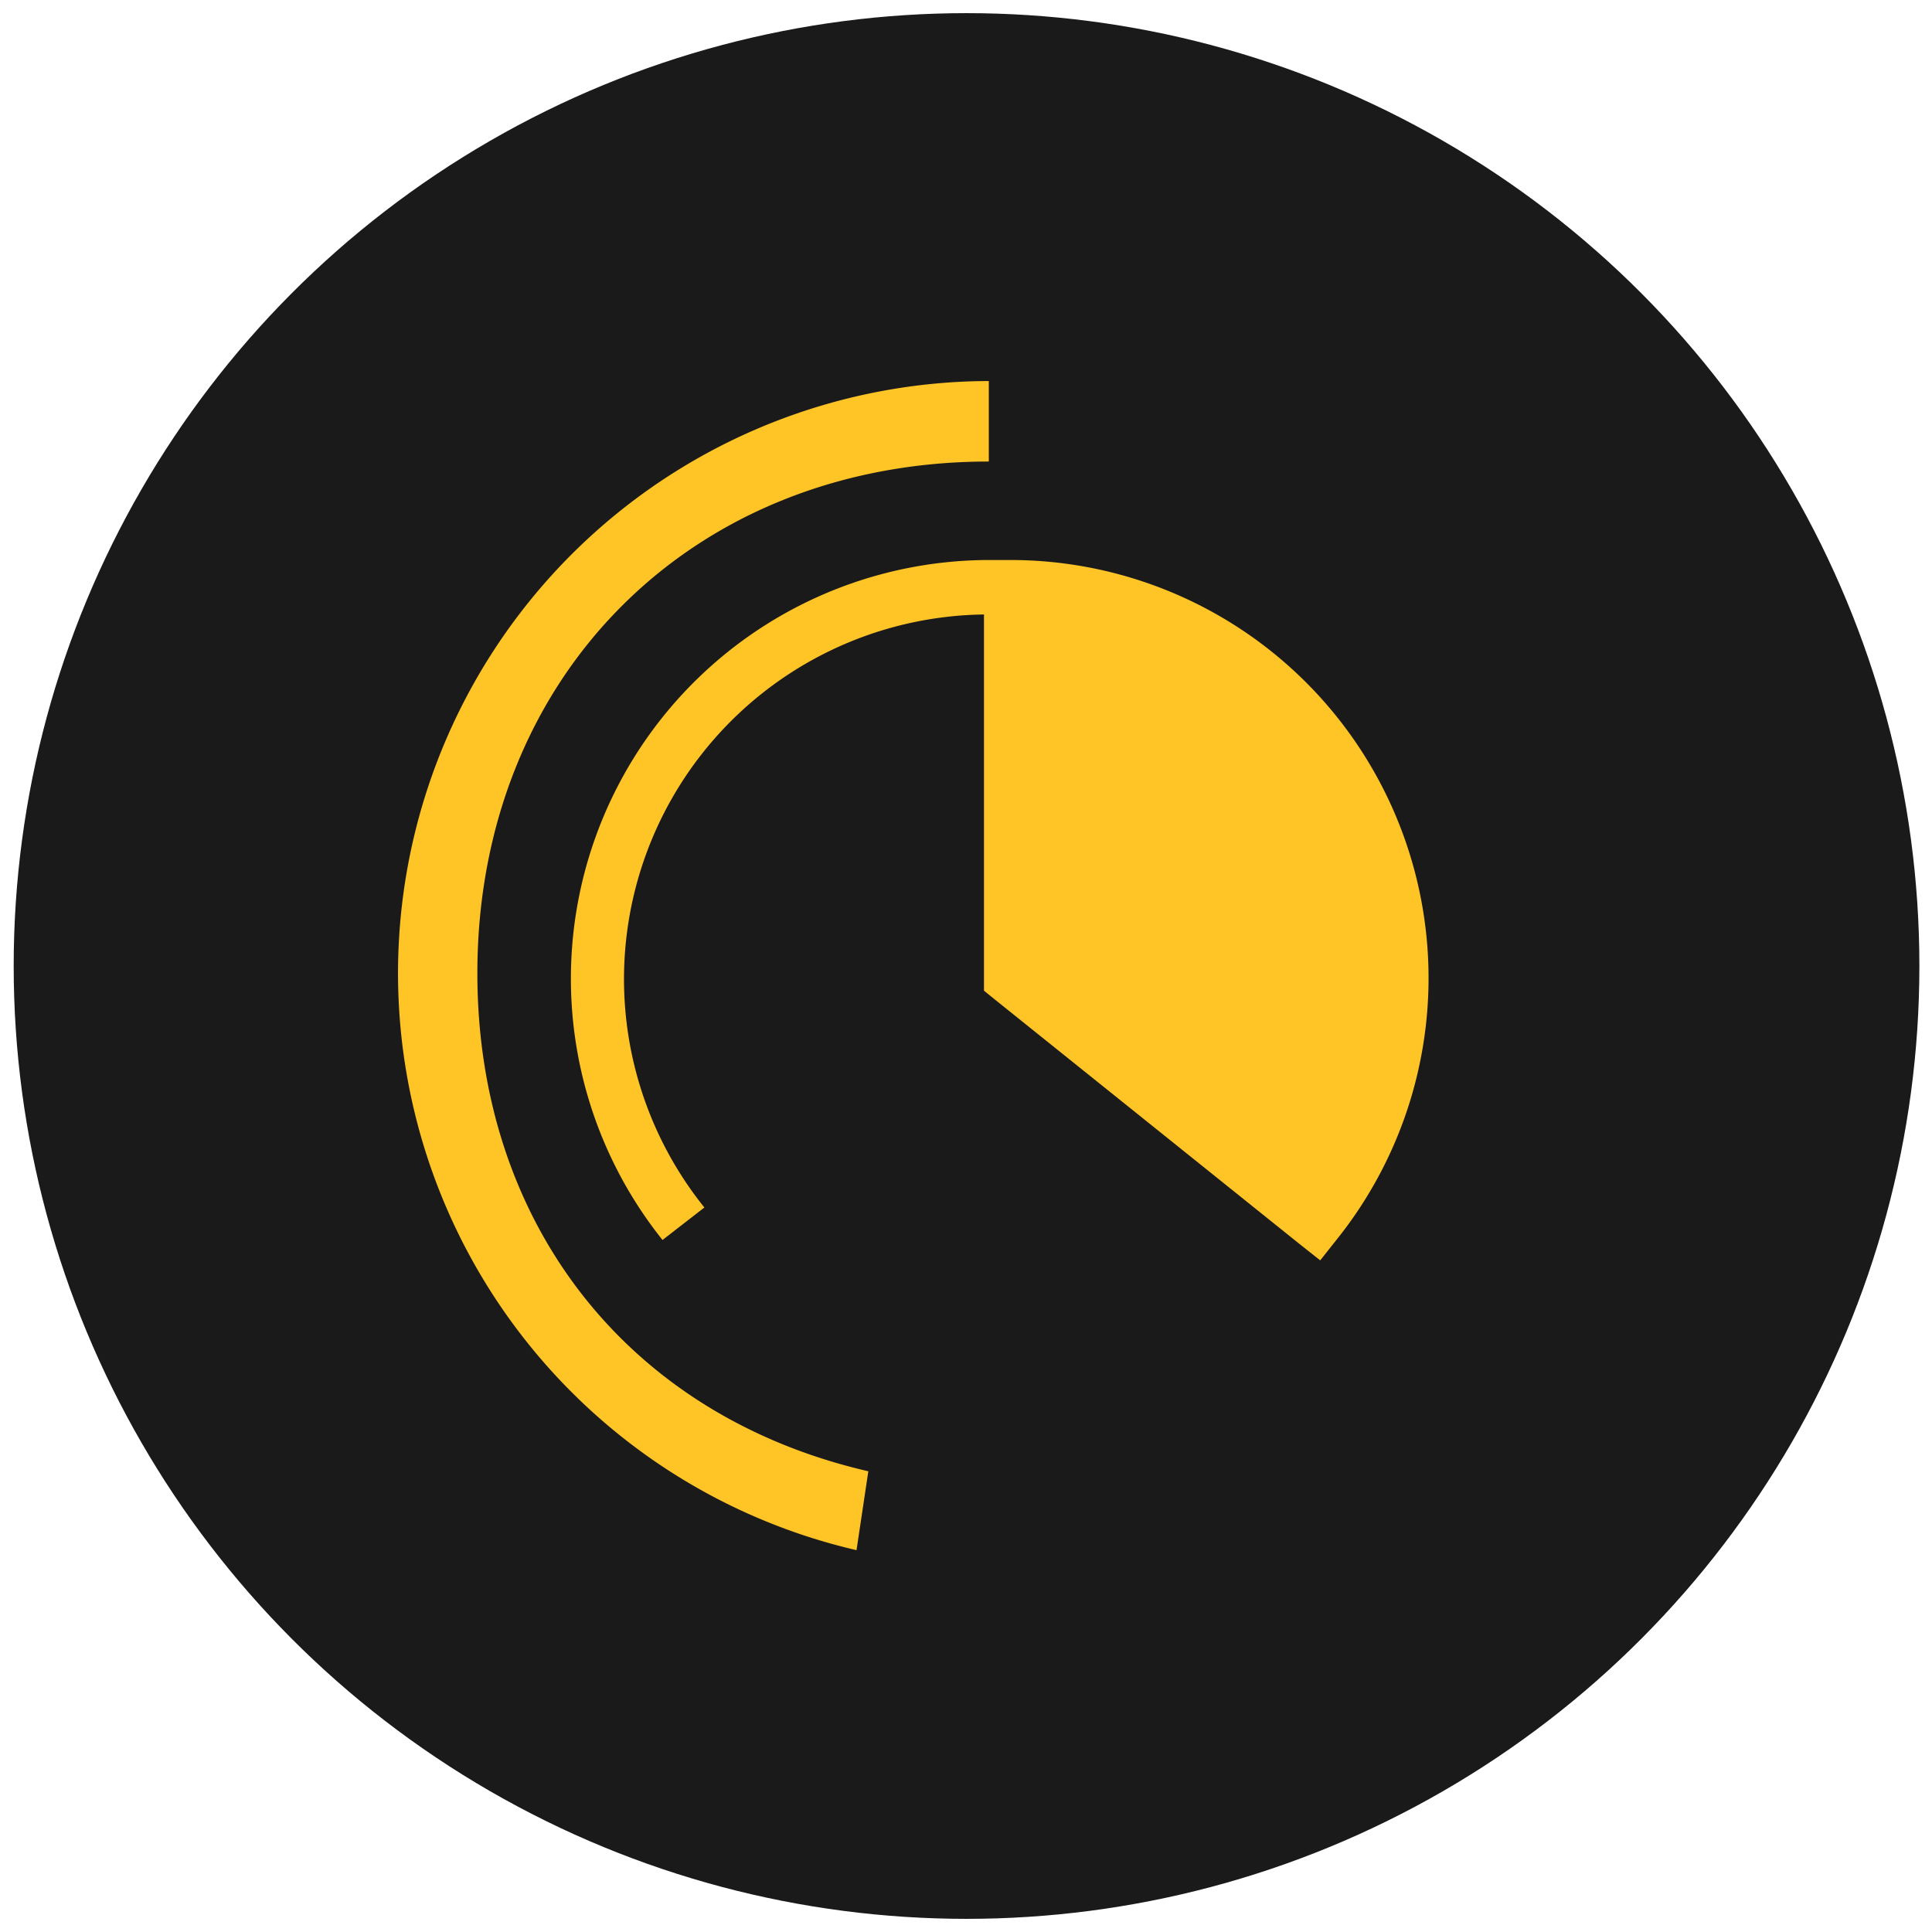
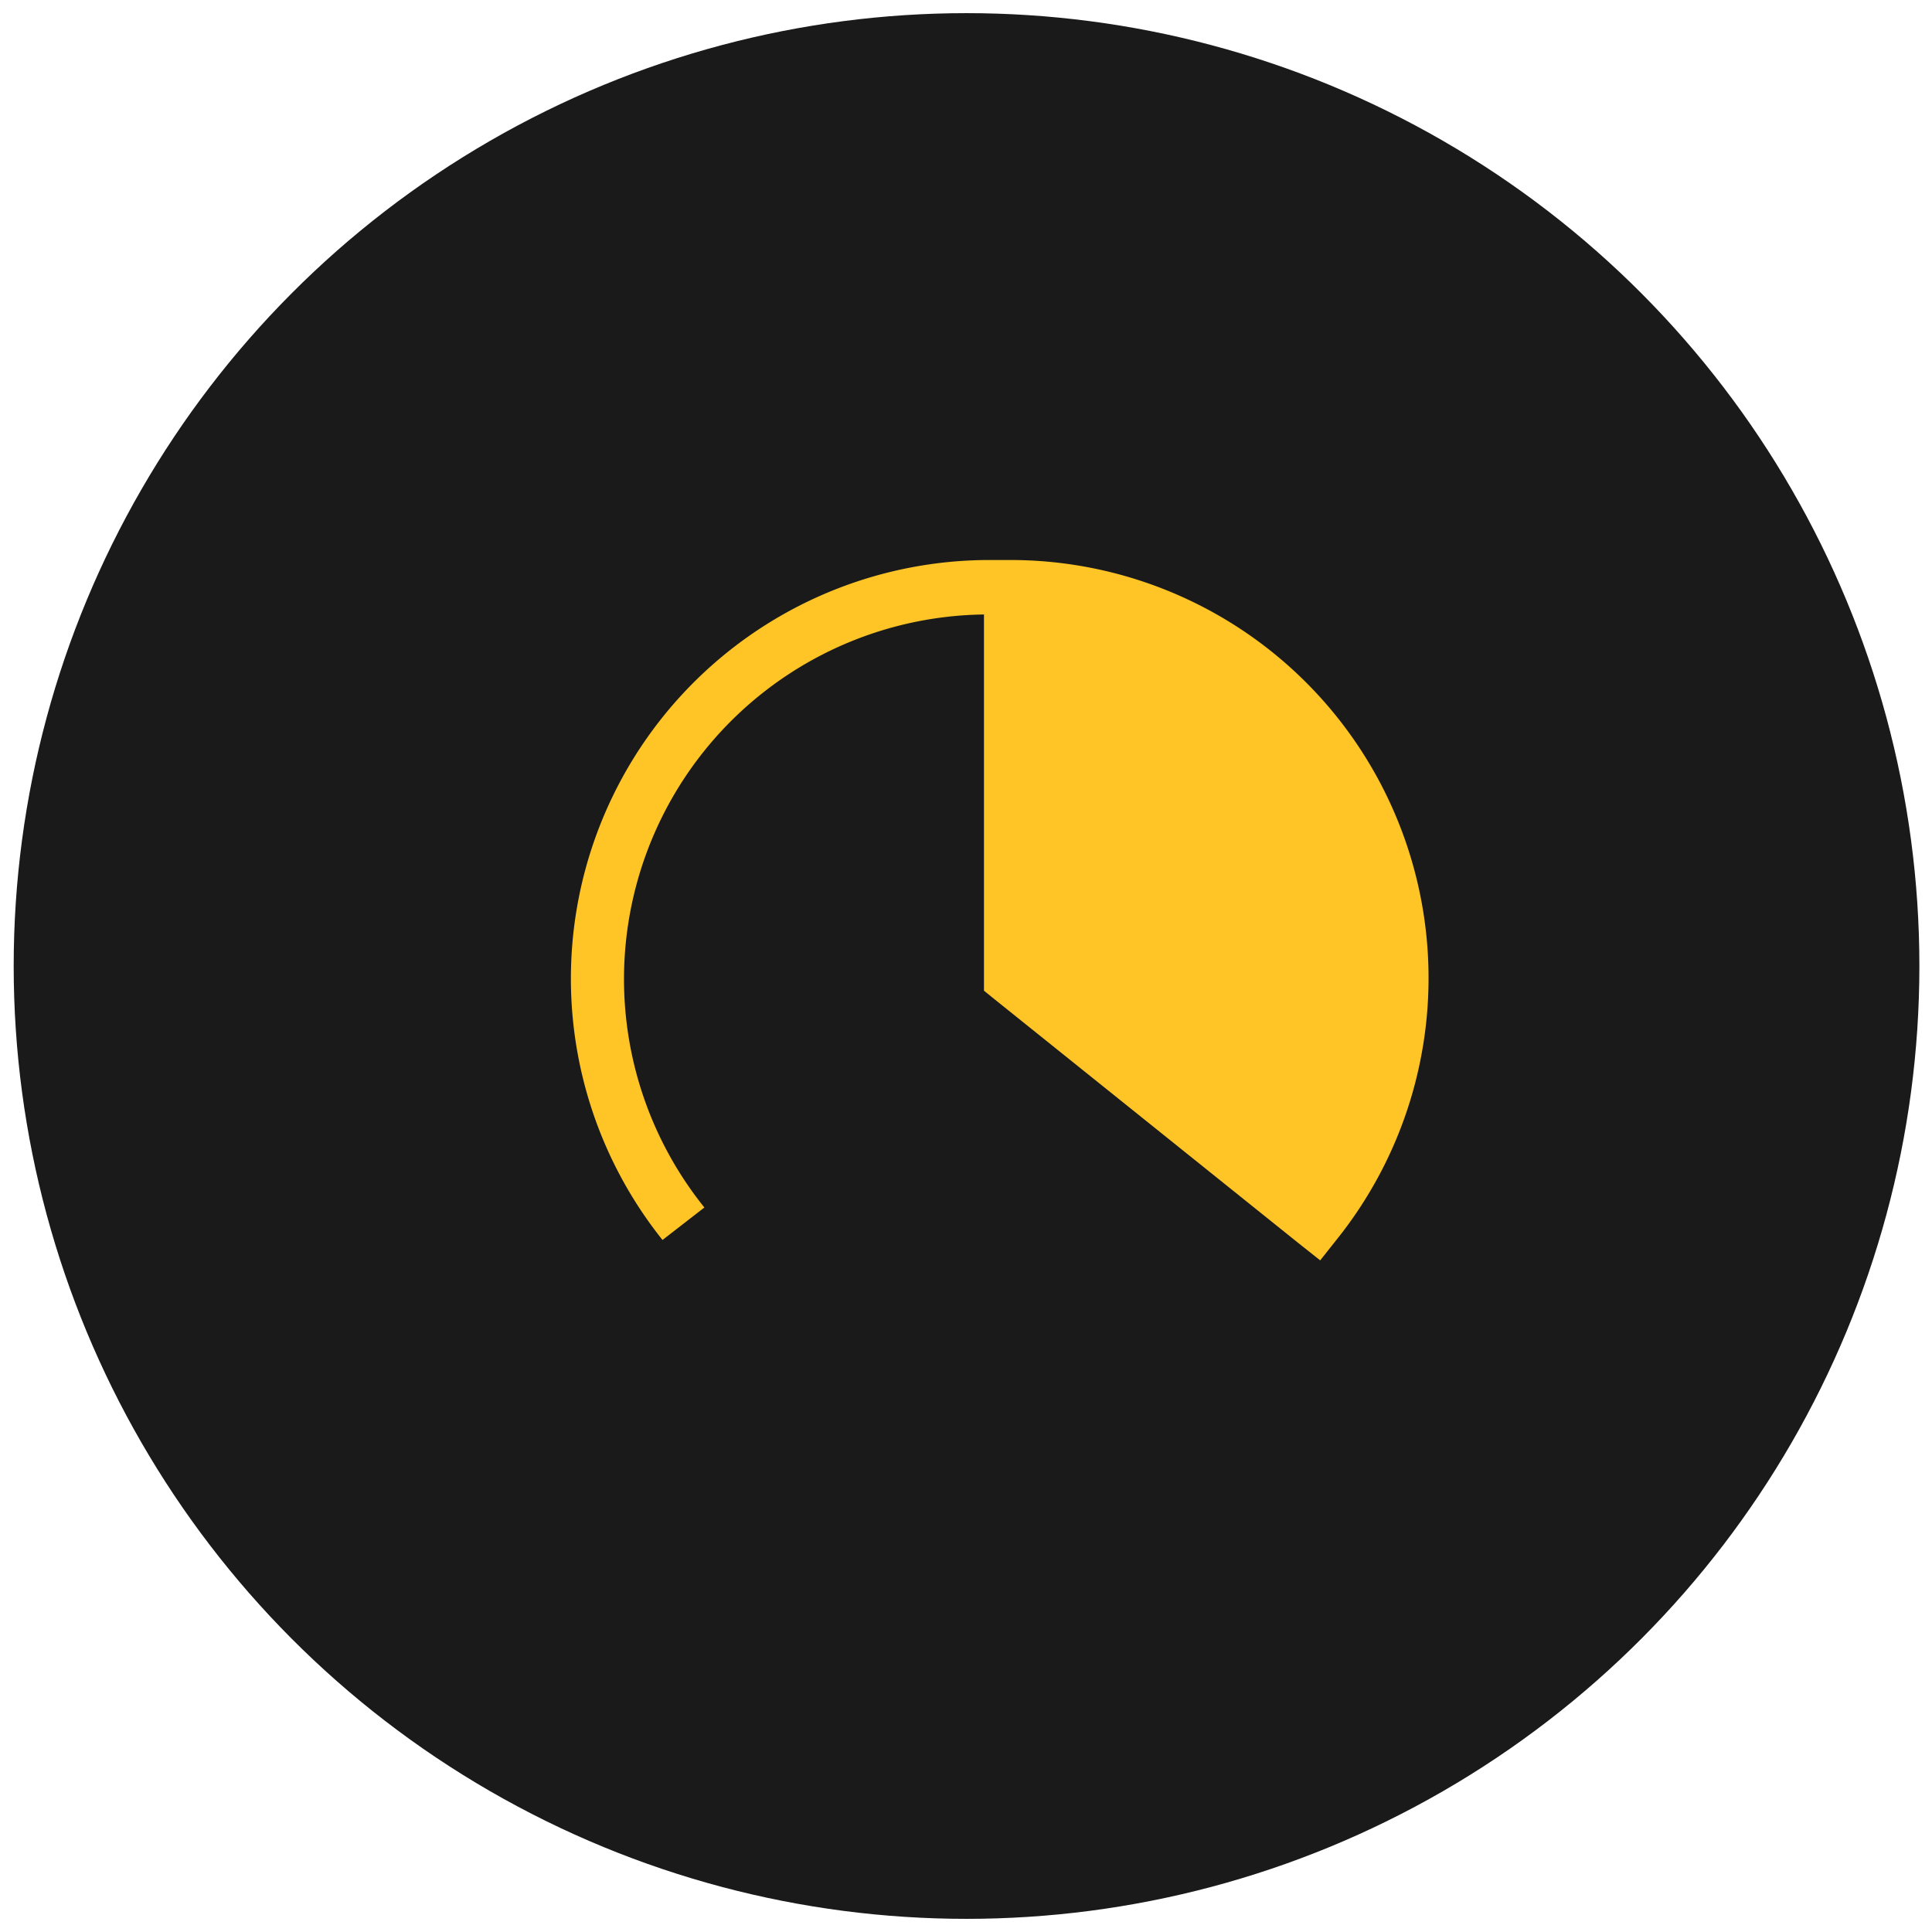
<svg xmlns="http://www.w3.org/2000/svg" id="black" viewBox="0 0 72 72">
  <defs>
    <style>.cls-1{fill:#1a1a1a;}.cls-2{fill:#ffc425;}</style>
  </defs>
  <title>black-icons</title>
  <circle class="cls-1" cx="36.02" cy="36" r="35.51" />
-   <path class="cls-2" d="M31.92,57.77A22.07,22.07,0,0,1,36.85,14.2v3c-11.06,0-19.06,8-19.06,19.07,0,9.26,5.55,16.48,14.57,18.56Z" />
  <path class="cls-2" d="M37.65,20.87h-.8v0A15.6,15.6,0,0,0,24.69,46.21L26.25,45a13.59,13.59,0,0,1,10.42-22.1V36.92l.37.3,11.39,9.14.77.61.61-.77A15.58,15.58,0,0,0,37.65,20.87Z" />
</svg>